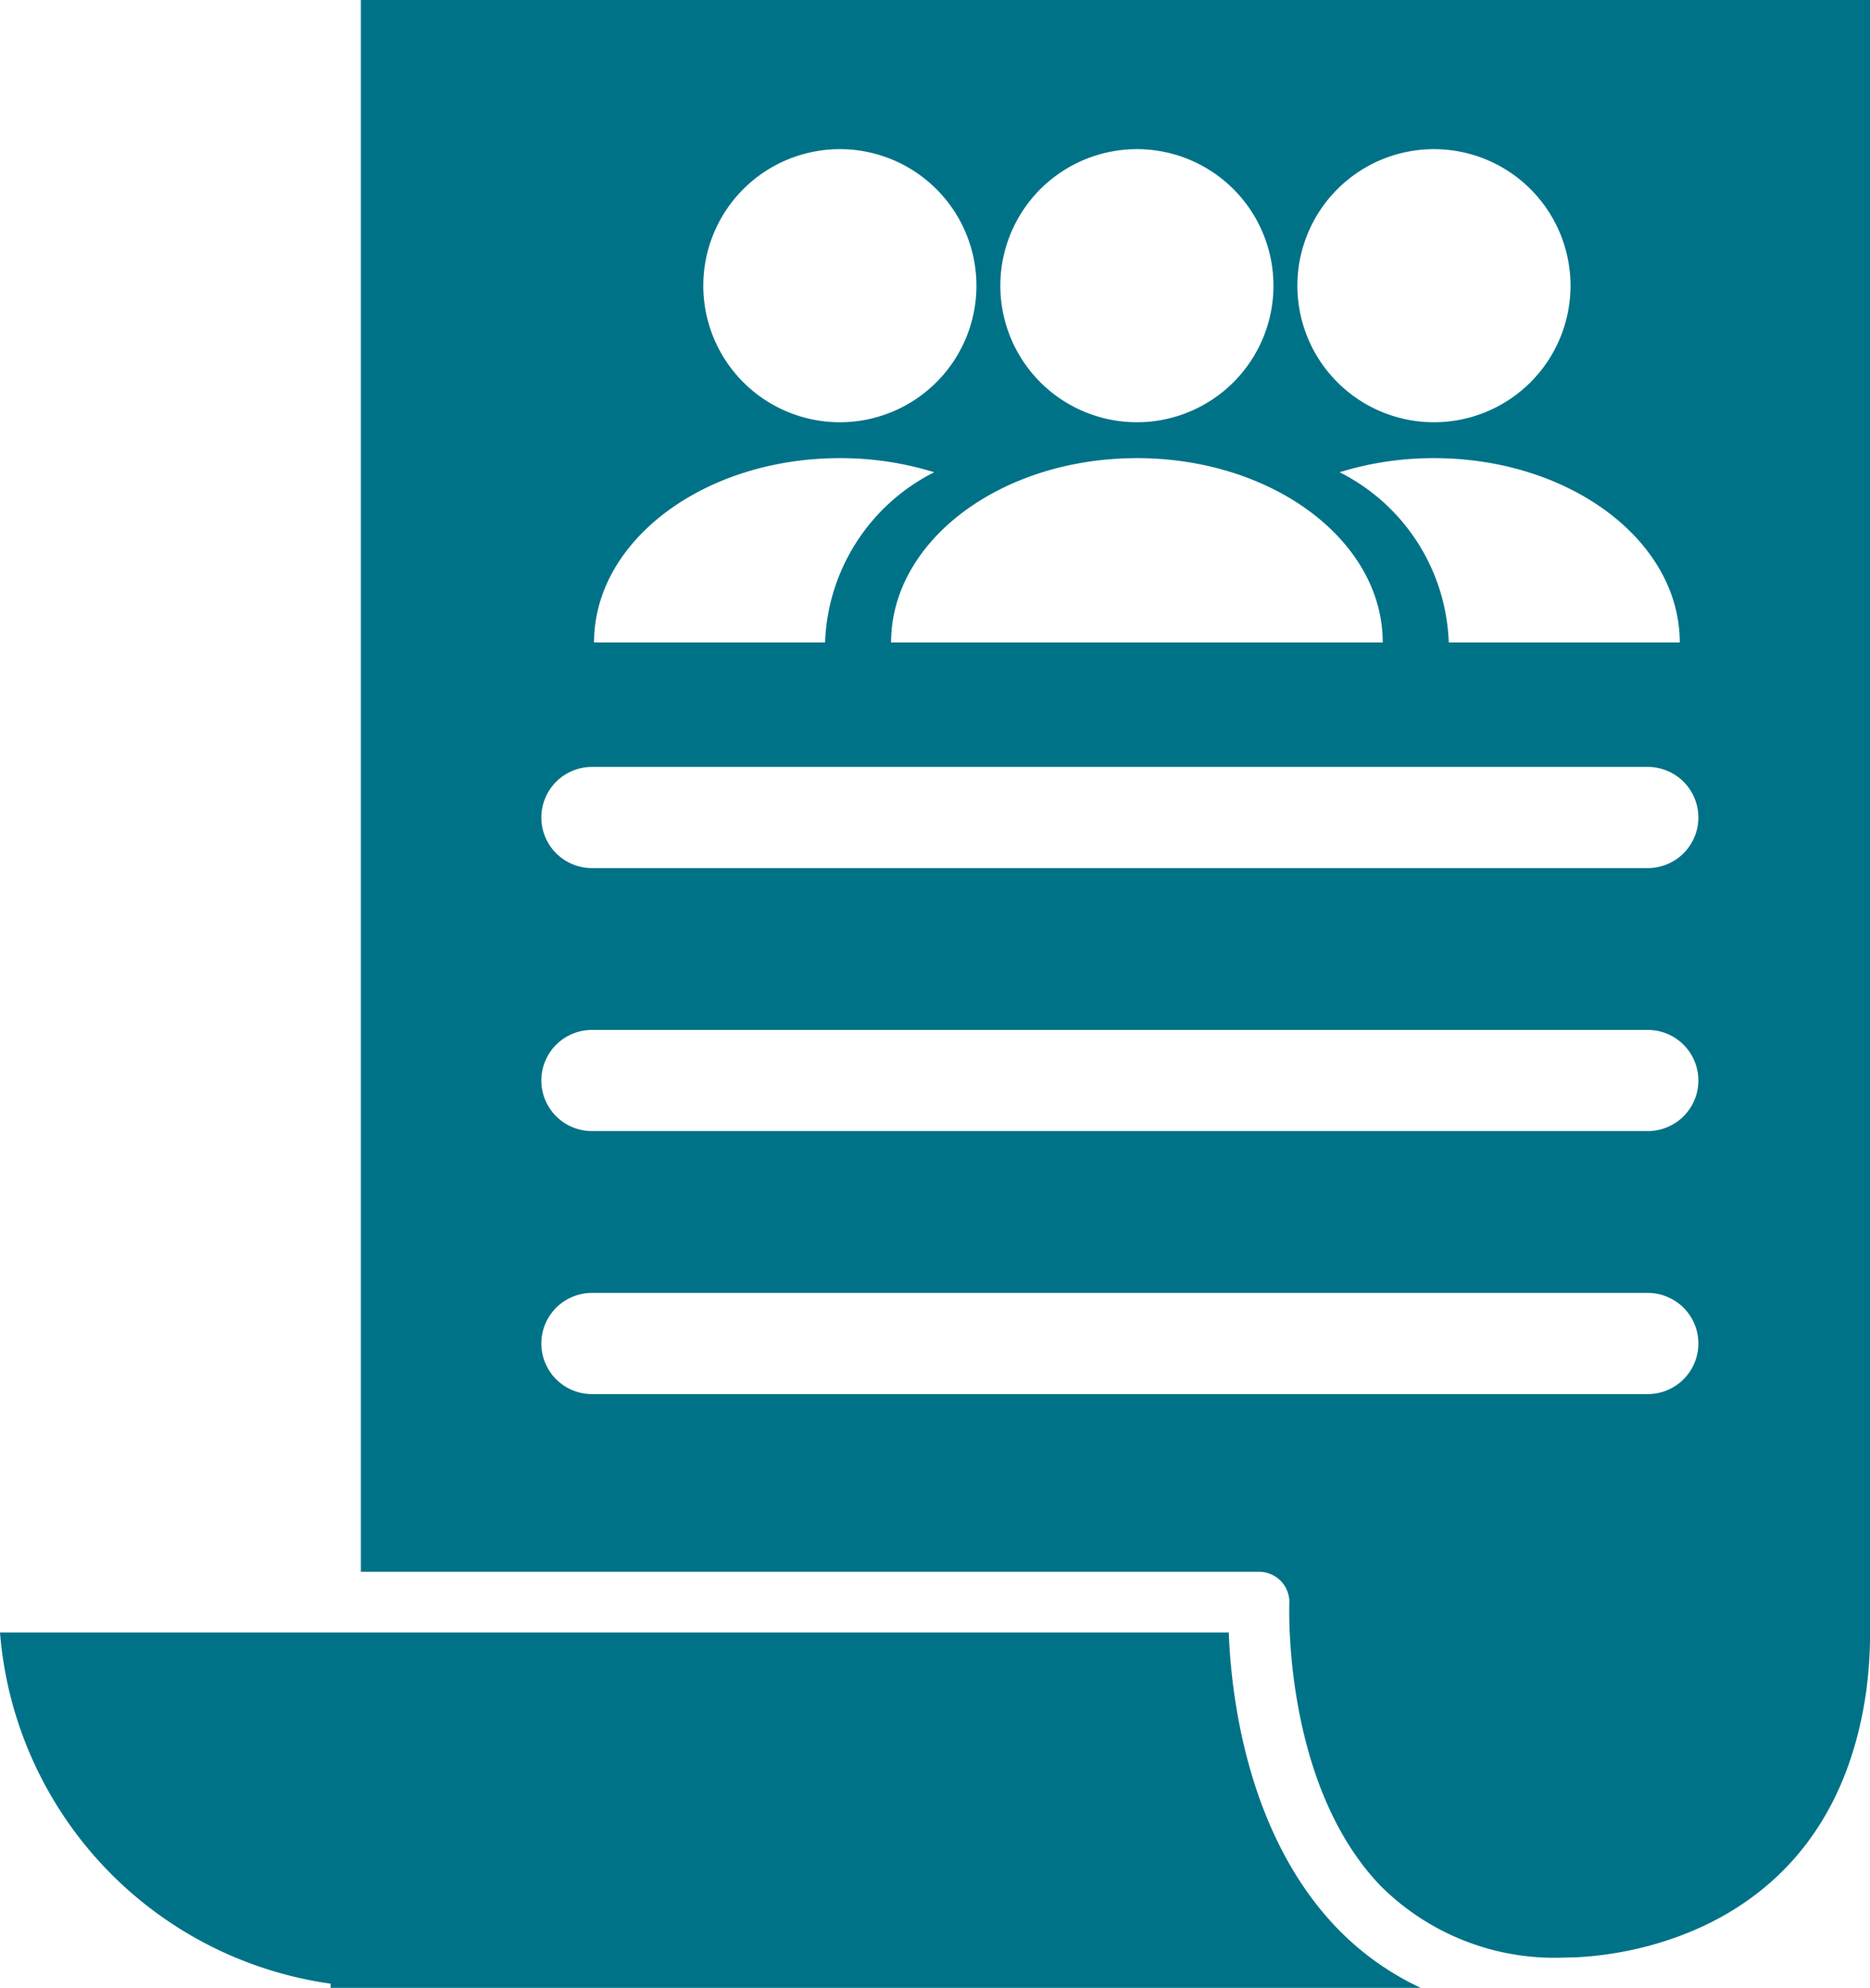
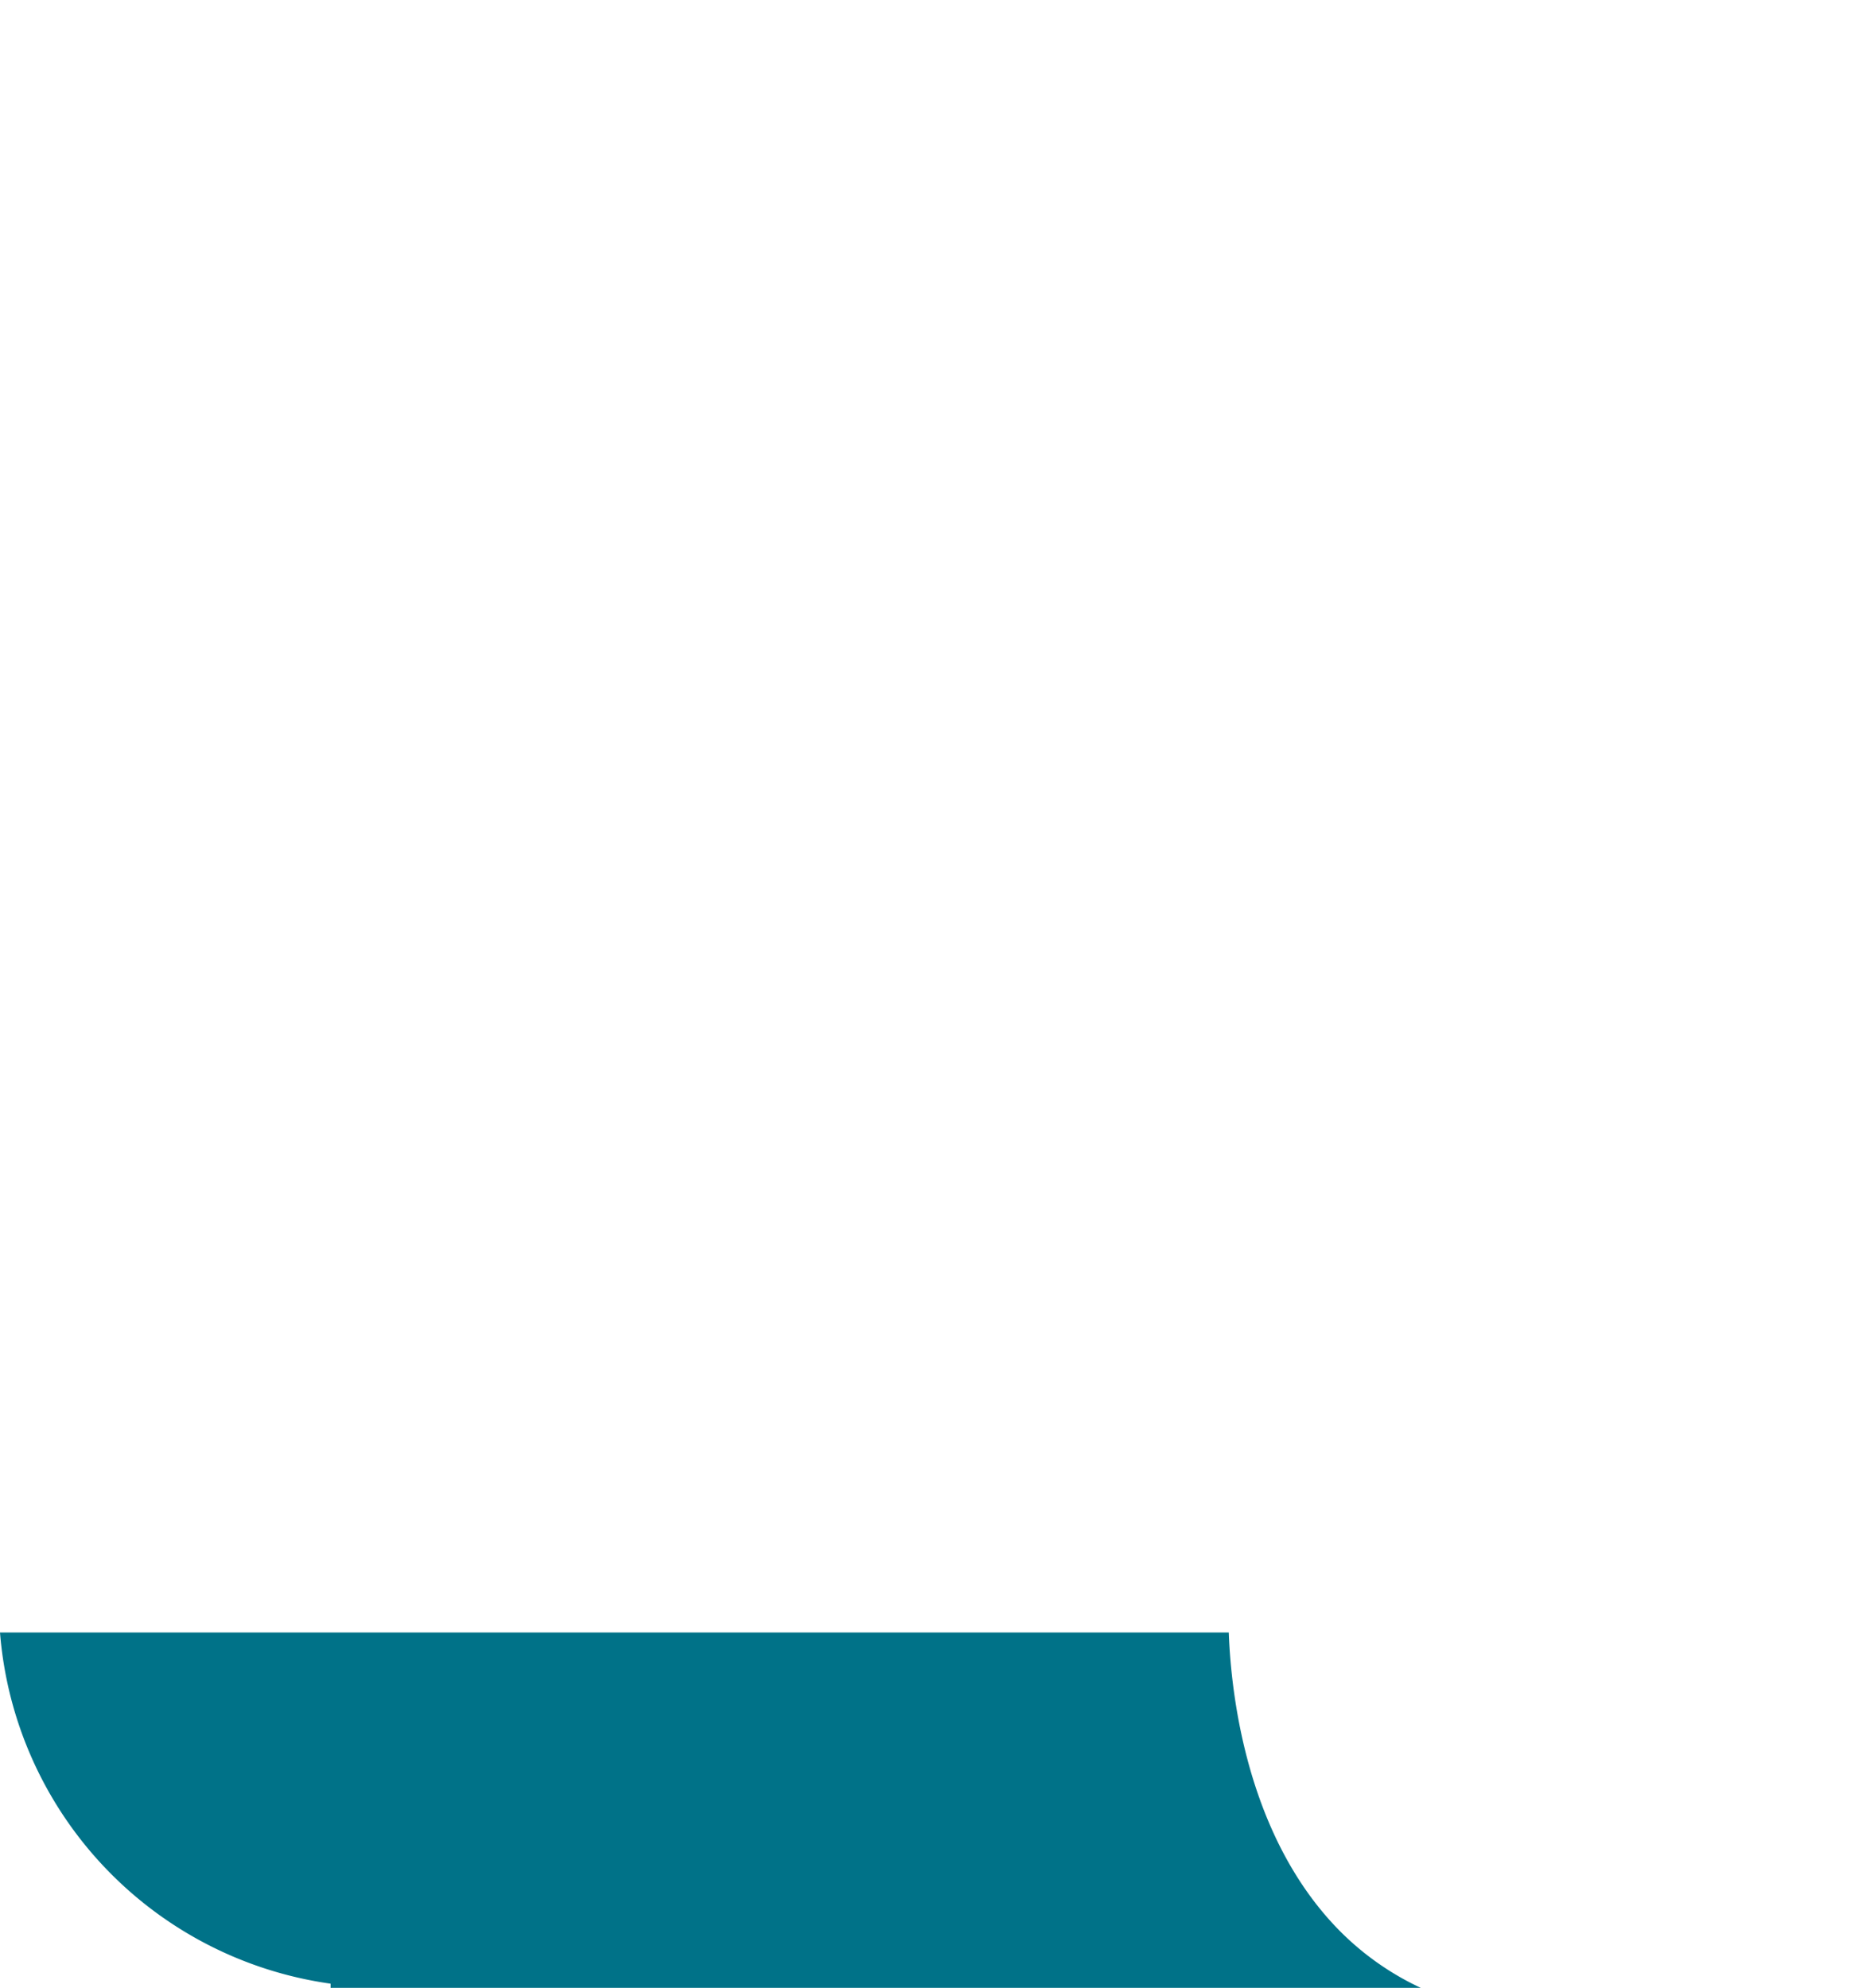
<svg xmlns="http://www.w3.org/2000/svg" width="93.898" height="99.825" viewBox="0 0 93.898 99.825">
  <g id="Group_957" data-name="Group 957" transform="translate(-3477.822 -1202.077)">
    <path id="Path_574" data-name="Path 574" d="M3539.522,1282.773h-61.7a19.356,19.356,0,0,0,16.6,17.636v.21h54.74a14.149,14.149,0,0,1-4.243-3.041C3540.425,1292.874,3539.637,1285.894,3539.522,1282.773Z" transform="translate(0 1.283)" fill="#007288" />
    <g id="Group_956" data-name="Group 956" transform="translate(3495.942 1202.077)">
-       <path id="Path_575" data-name="Path 575" d="M3495.658,1202.077v78.931h45.1a1.524,1.524,0,0,1,1.521,1.594c0,.089-.339,9.034,4.569,14.165a12.366,12.366,0,0,0,9.335,3.612c.569,0,13.19.057,15.07-13.418a22.964,22.964,0,0,0,.187-3.193v-81.691Zm66.226,32.264h-11.6a9.958,9.958,0,0,0-5.48-8.549,15.917,15.917,0,0,1,4.736-.708C3556.357,1225.084,3561.884,1229.228,3561.884,1234.341Zm-14.915,0h-24.687c0-5.113,5.526-9.257,12.343-9.257S3546.969,1229.228,3546.969,1234.341Zm2.572-24.774a6.857,6.857,0,1,1-6.857,6.857A6.857,6.857,0,0,1,3549.541,1209.567Zm-14.916,0a6.857,6.857,0,1,1-6.857,6.857A6.858,6.858,0,0,1,3534.625,1209.567Zm-14.915,0a6.857,6.857,0,1,1-6.857,6.857A6.857,6.857,0,0,1,3519.71,1209.567Zm0,15.517a15.923,15.923,0,0,1,4.737.708,9.957,9.957,0,0,0-5.48,8.549h-11.6C3507.367,1229.228,3512.894,1225.084,3519.71,1225.084Zm40.518,47h-52.917a2.54,2.54,0,1,1,0-5.079h52.917a2.54,2.54,0,1,1,0,5.079Zm0-13.207h-52.917a2.54,2.54,0,1,1,0-5.079h52.917a2.54,2.54,0,1,1,0,5.079Zm0-13.207h-52.917a2.54,2.54,0,1,1,0-5.079h52.917a2.54,2.54,0,1,1,0,5.079Z" transform="translate(-3495.658 -1202.077)" fill="#007288" />
-     </g>
+       </g>
  </g>
</svg>